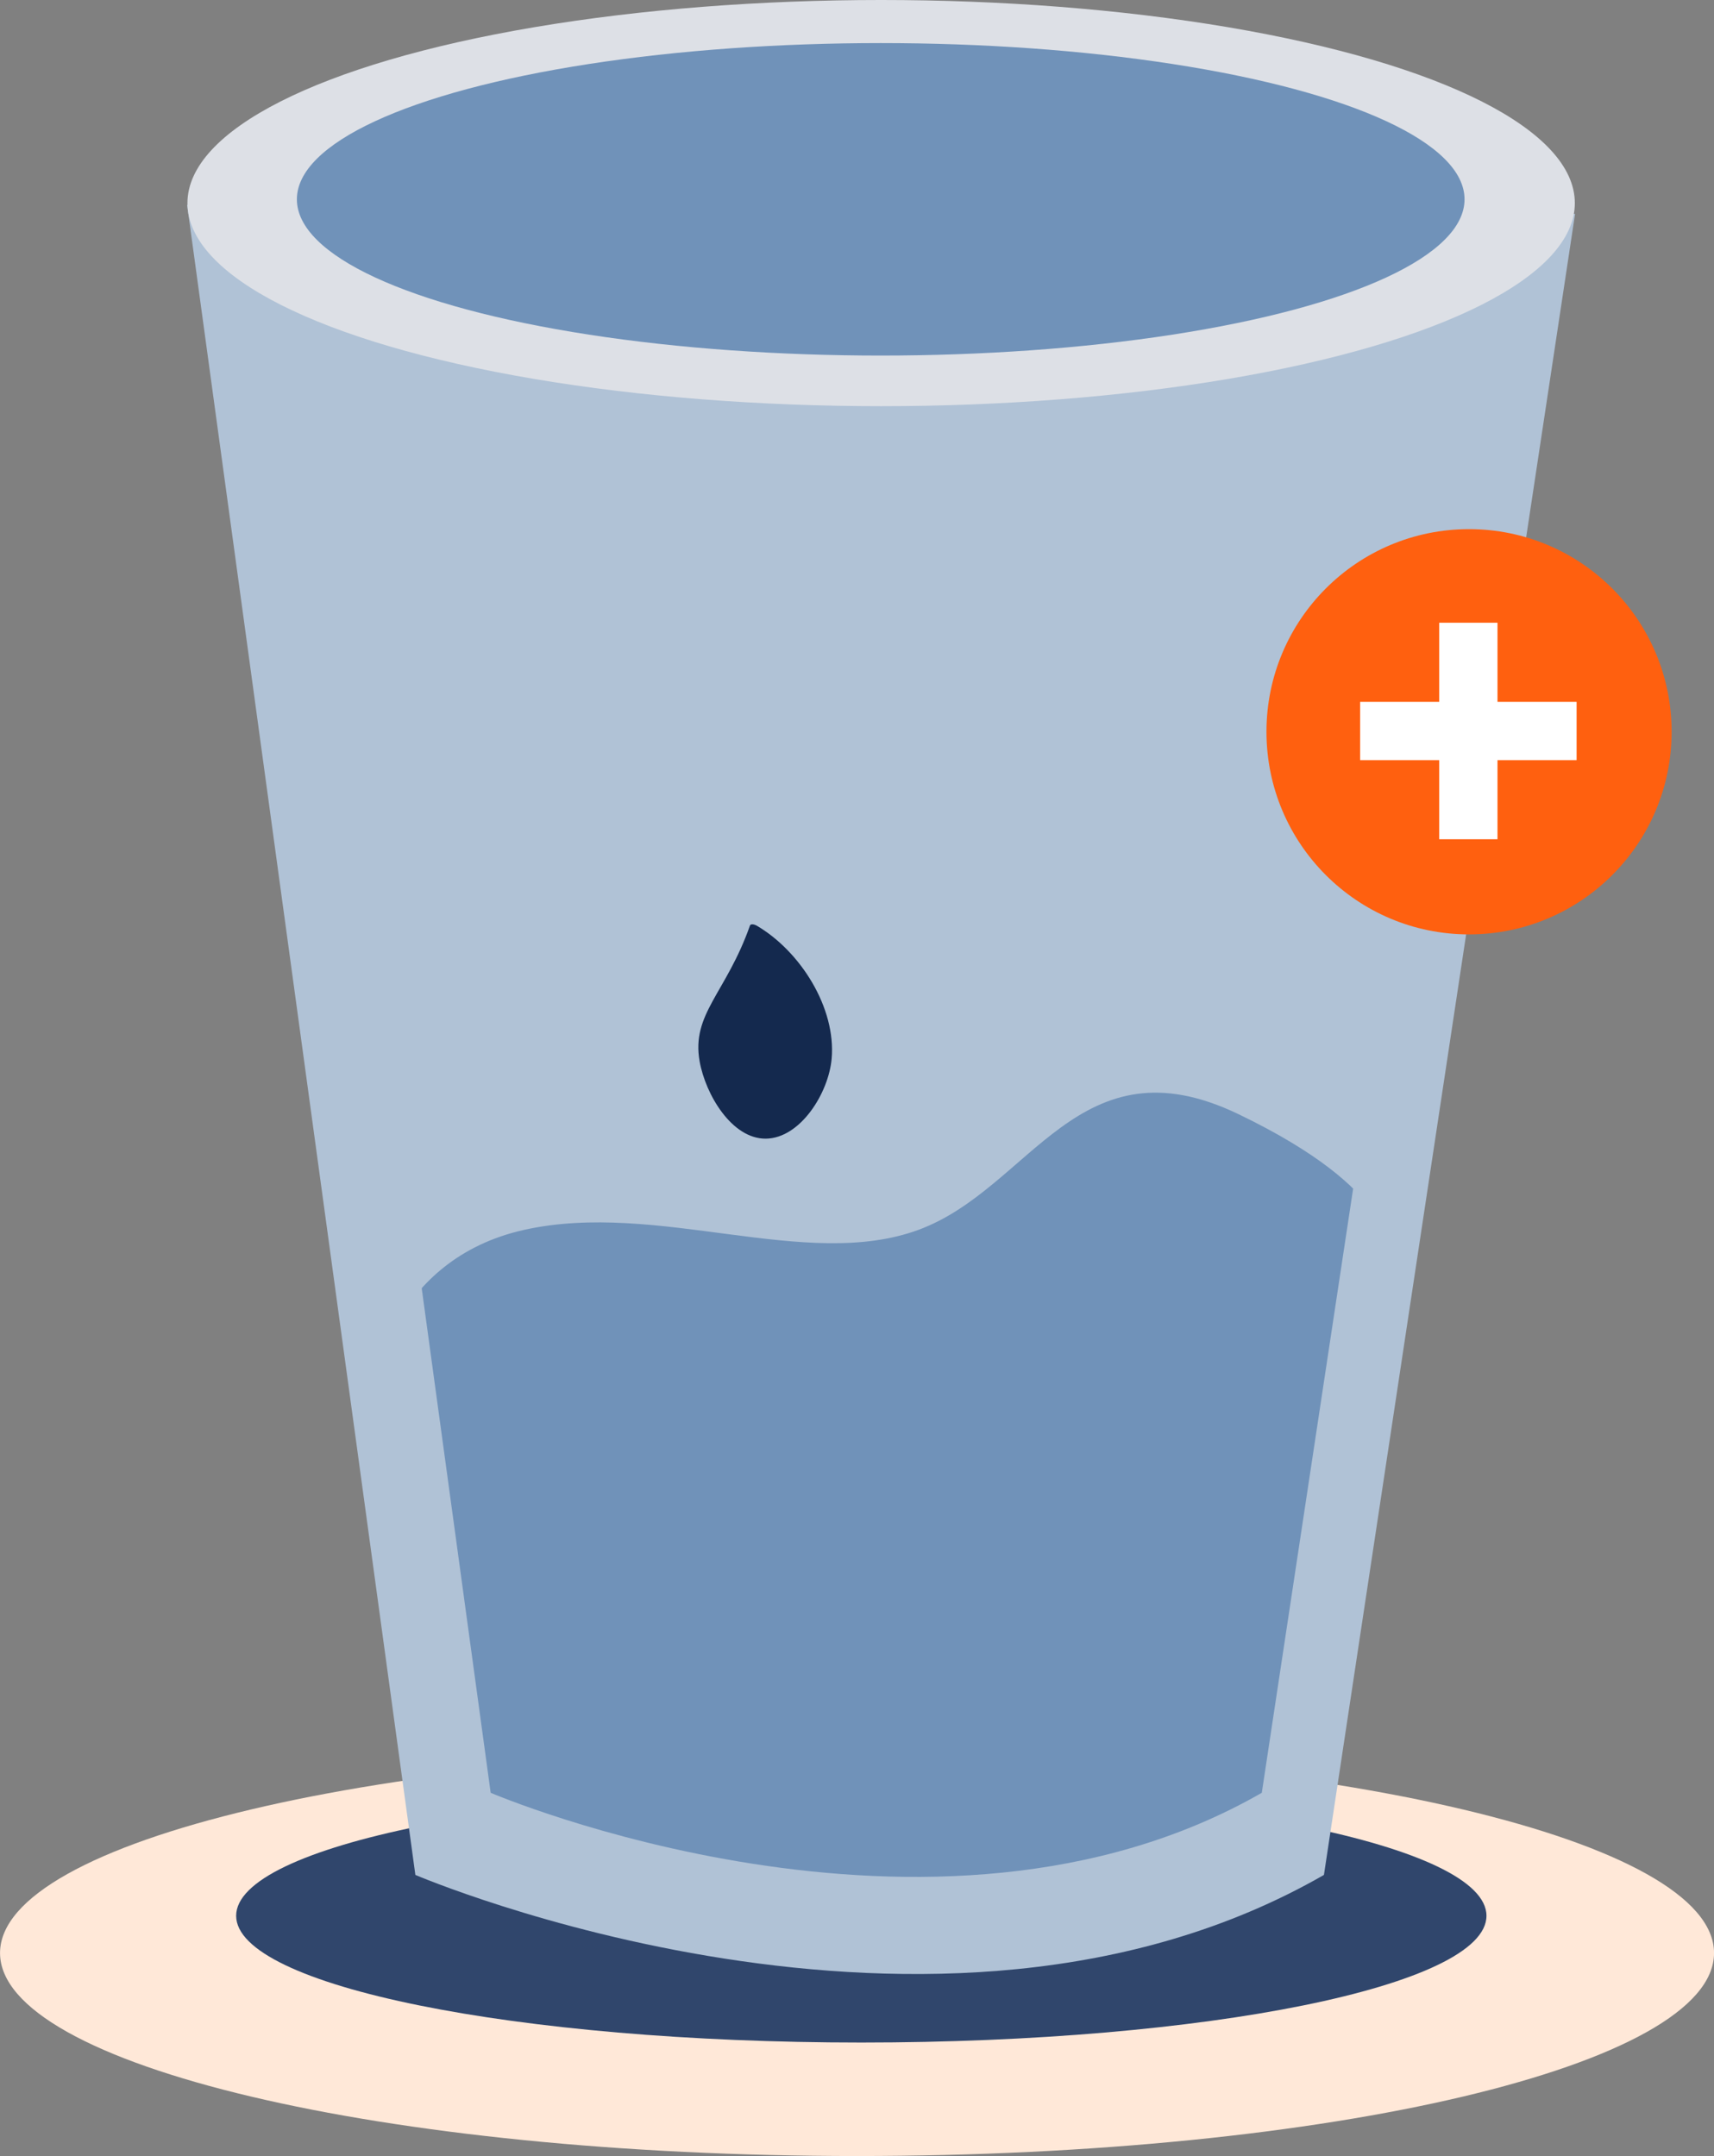
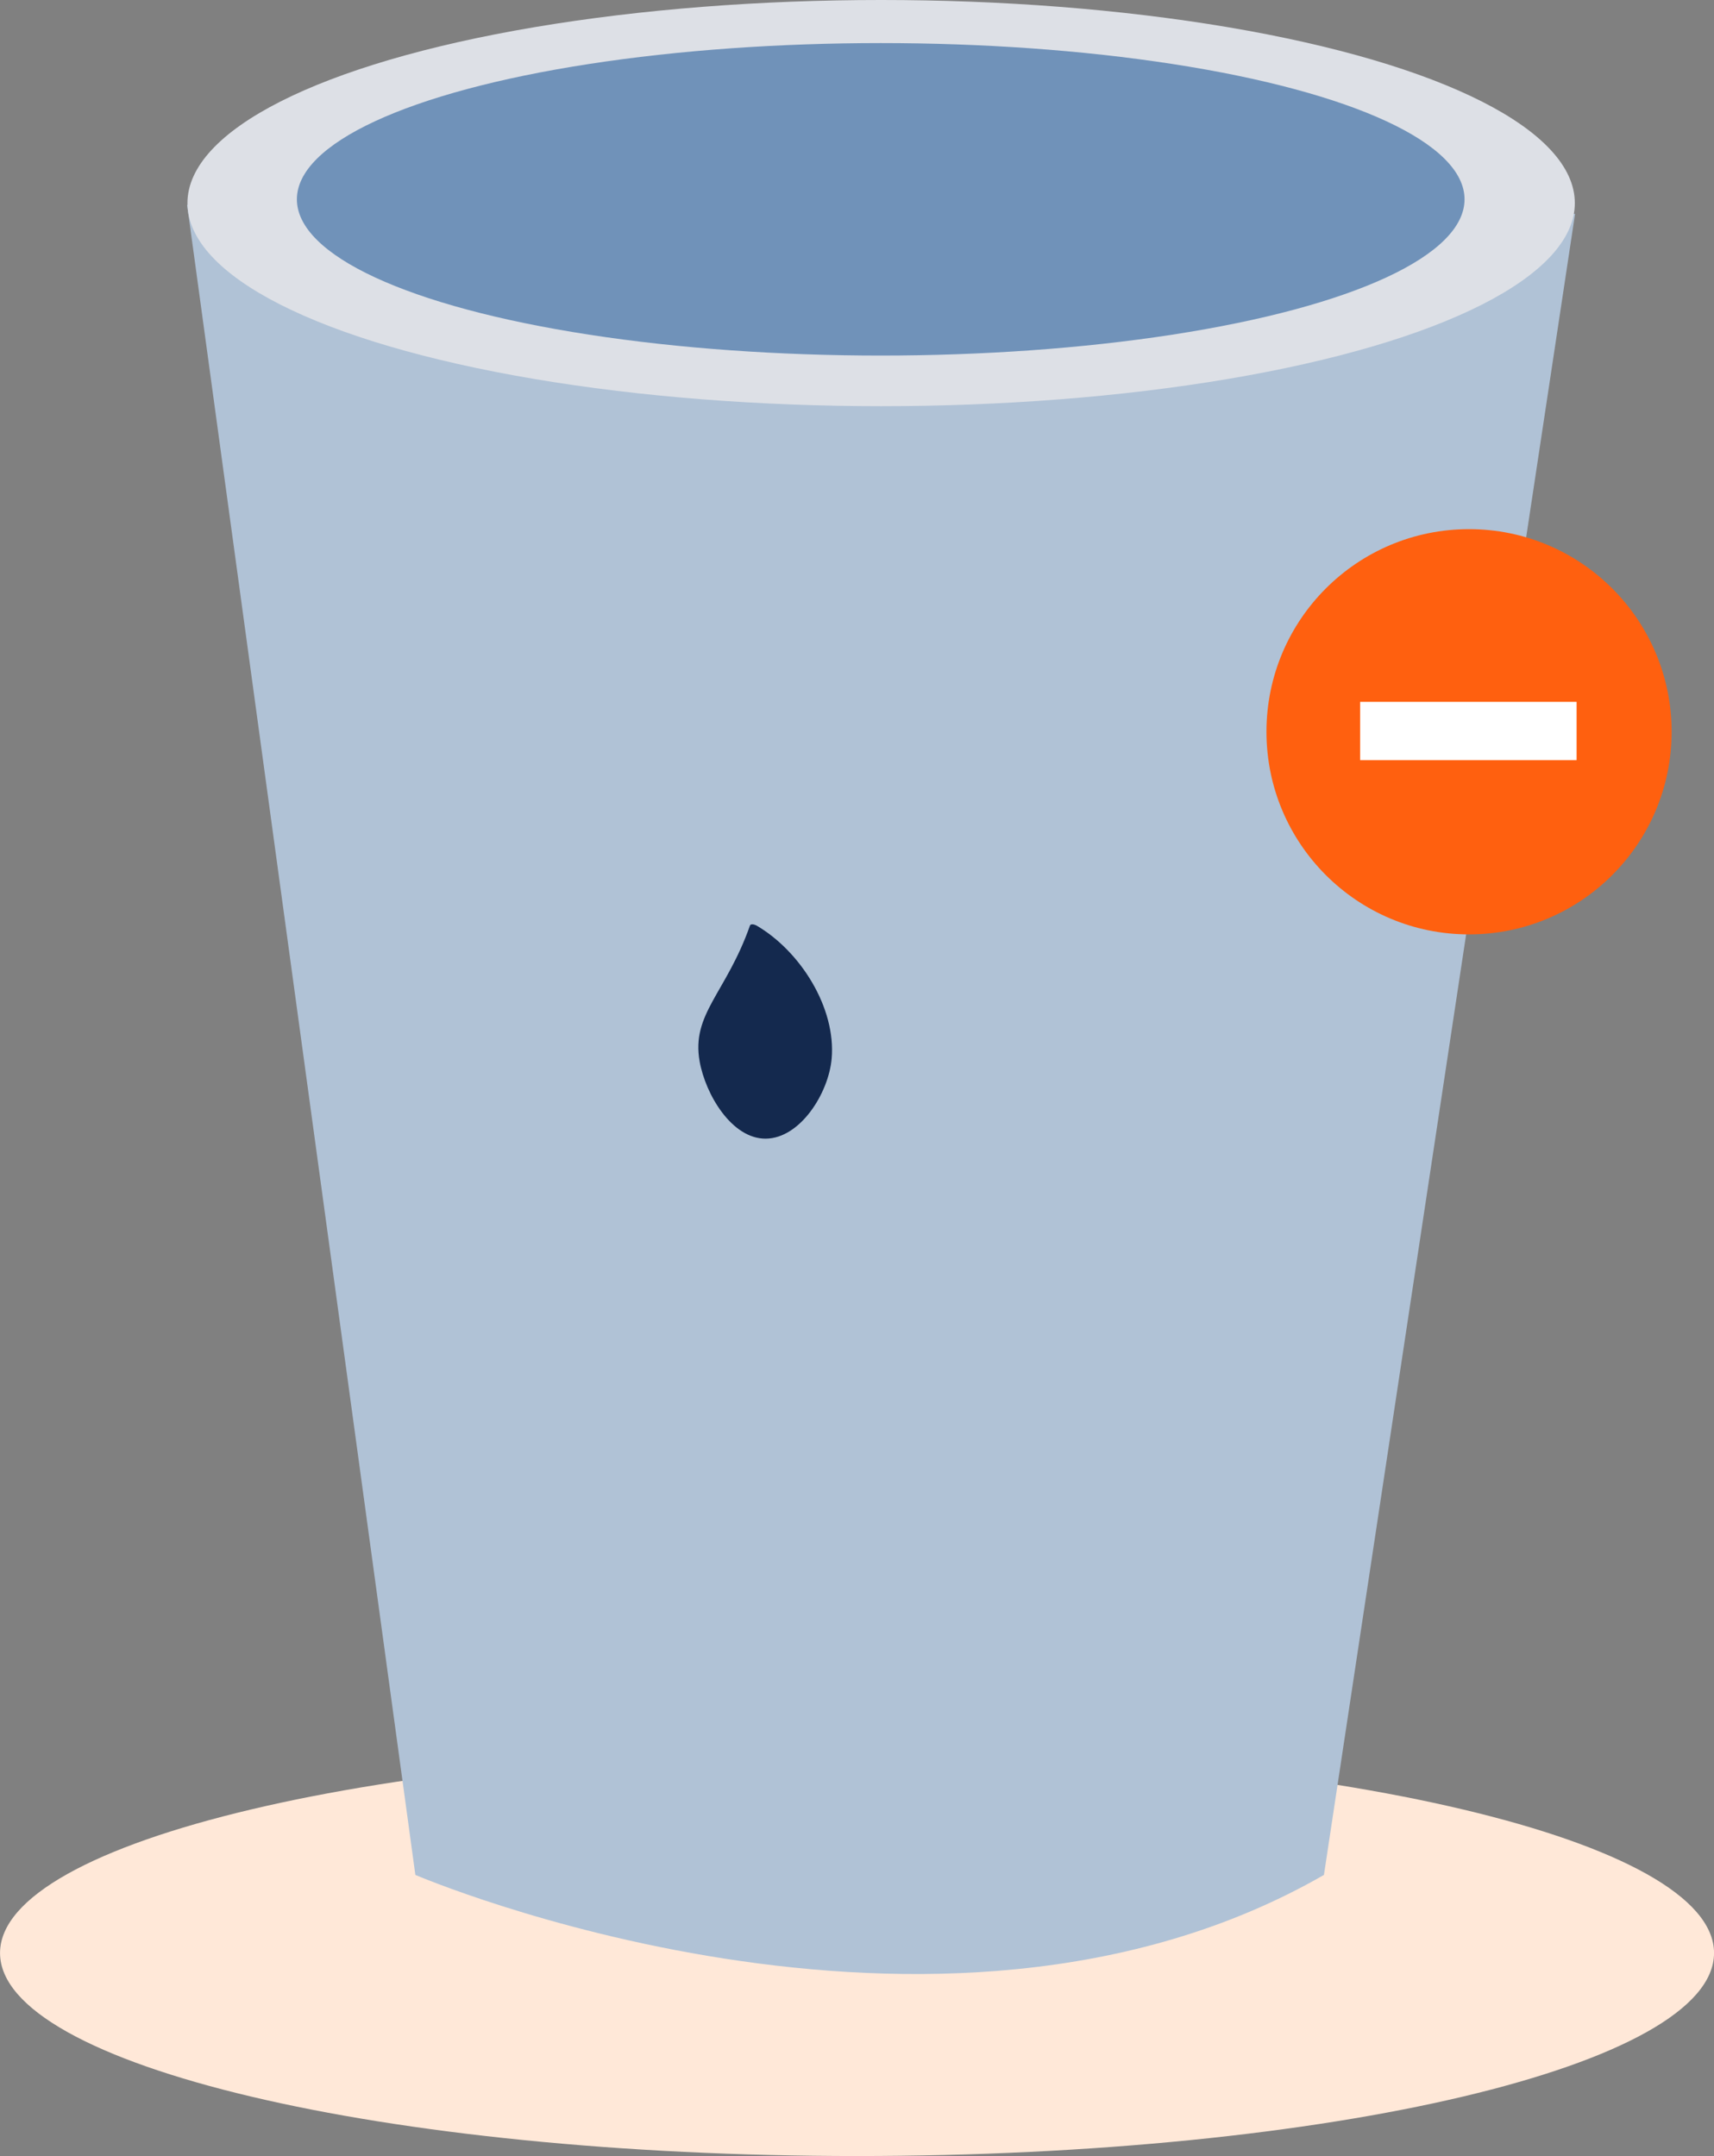
<svg xmlns="http://www.w3.org/2000/svg" width="44.166mm" height="55.544mm" viewBox="0 0 44.166 55.544" version="1.1" id="svg750" xml:space="preserve">
  <rect x="0" y="0" width="44.166" height="55.544" fill="#808080" stroke="none" />
  <defs id="defs747">
    <clipPath id="clipPath5853-2">
      <path style="fill:#14294e;fill-opacity:1;stroke:none;stroke-width:0.5;paint-order:fill markers stroke;stop-color:#000000" d="m 101.449,189.053 c 0,0 0.281,-2.011 2.385,-2.479 2.105,-0.468 4.443,0.655 6.221,0 1.777,-0.655 2.526,-3.04 5.051,-1.824 2.526,1.216 2.339,2.152 2.339,2.152 l -0.514,9.635 c 0,0 -6.034,1.356 -6.314,1.403 -0.281,0.047 -6.969,0.327 -7.39,-0.093 -0.421,-0.421 -1.777,-8.793 -1.777,-8.793 z" id="path5855-7" />
    </clipPath>
  </defs>
  <g id="layer1" transform="translate(-612.018,-127.037)">
    <g id="g966">
      <path d="m 656.185,177.351 c 0,2.889 -9.887,5.23 -22.083,5.23 -12.196,0 -22.083,-2.342 -22.083,-5.23 0,-2.889 9.887,-5.23 22.083,-5.23 12.196,0 22.083,2.342 22.083,5.23 z" style="fill:#ffe8d8;fill-opacity:1;fill-rule:nonzero;stroke:none;stroke-width:0.353" id="path96239-7-0-5" />
-       <path d="m 650.321,176.392 c 0,1.803 -7.212,3.265 -16.109,3.265 -8.897,0 -16.109,-1.462 -16.109,-3.265 0,-1.803 7.212,-3.265 16.109,-3.265 8.897,0 16.109,1.462 16.109,3.265 z" style="fill:#30466c;fill-opacity:1;fill-rule:nonzero;stroke:none;stroke-width:0.353" id="path96239-7-0" />
      <path style="fill:#b0c2d6;fill-opacity:1;stroke:none;stroke-width:0.5;paint-order:fill markers stroke;stop-color:#000000" d="m 616.839,132.312 5.882,43.027 c 0,0 13.412,5.745 23.412,0 l 6.471,-42.792 z" id="path1285-3-1" />
-       <path style="fill:#7092b9;fill-opacity:1;stroke:none;stroke-width:0.306;paint-order:fill markers stroke;stop-color:#000000" d="m 100.247,173.093 3.057,22.362 c 0,0 6.97,2.986 12.168,0 l 3.363,-22.24 z" id="path1285-3-5-3-1" clip-path="url(#clipPath5853-2)" transform="matrix(1.633,0,0,1.633,455.966,-145.955)" />
      <ellipse style="fill:#dde0e6;fill-opacity:1;stroke:none;stroke-width:0.5;paint-order:fill markers stroke;stop-color:#000000" id="path1220-0-2" cx="634.723" cy="132.269" rx="17.875" ry="5.232" />
      <ellipse style="fill:#7092b9;fill-opacity:1;stroke:none;stroke-width:0.5;paint-order:fill markers stroke;stop-color:#000000" id="path1220-0-9-3" cx="634.712" cy="132.172" rx="15.044" ry="4.025" />
      <path style="fill:#14294e;fill-opacity:1;stroke:none;stroke-width:0.5;paint-order:fill markers stroke;stop-color:#000000" d="m 621.54,159.29 2.025,15.299" id="path5825-2" />
      <path style="fill:#14294e;fill-opacity:1;stroke:none;stroke-width:0.5;paint-order:fill markers stroke;stop-color:#000000" d="m 631.512,150.881 c -0.049,-0.028 -0.15,-0.053 -0.169,0 -0.613,1.741 -1.516,2.275 -1.297,3.5 0.154,0.86 0.832,1.998 1.705,1.99 0.89,-0.008 1.619,-1.174 1.697,-2.061 0.115,-1.308 -0.803,-2.767 -1.936,-3.429 z" id="path6538-6-8" />
      <circle style="fill:#ff600f;fill-opacity:1;stroke:none;stroke-width:0.5;paint-order:fill markers stroke;stop-color:#000000" id="path9315-8" cx="649.872" cy="145.889" r="5.22" />
      <g id="g10069-0" transform="matrix(1.529,0,0,1.529,585.67,71.708)" style="fill:#ffffff;stroke-width:0.654">
-         <rect style="fill:#ffffff;fill-opacity:1;stroke:none;stroke-width:0.327;paint-order:fill markers stroke;stop-color:#000000" id="rect9291-6" width="0.982" height="3.648" x="41.487" y="46.679" />
        <rect style="fill:#ffffff;fill-opacity:1;stroke:none;stroke-width:0.327;paint-order:fill markers stroke;stop-color:#000000" id="rect9291-7-2" width="0.982" height="3.648" x="48.012" y="-43.802" transform="rotate(90)" />
      </g>
    </g>
  </g>
</svg>